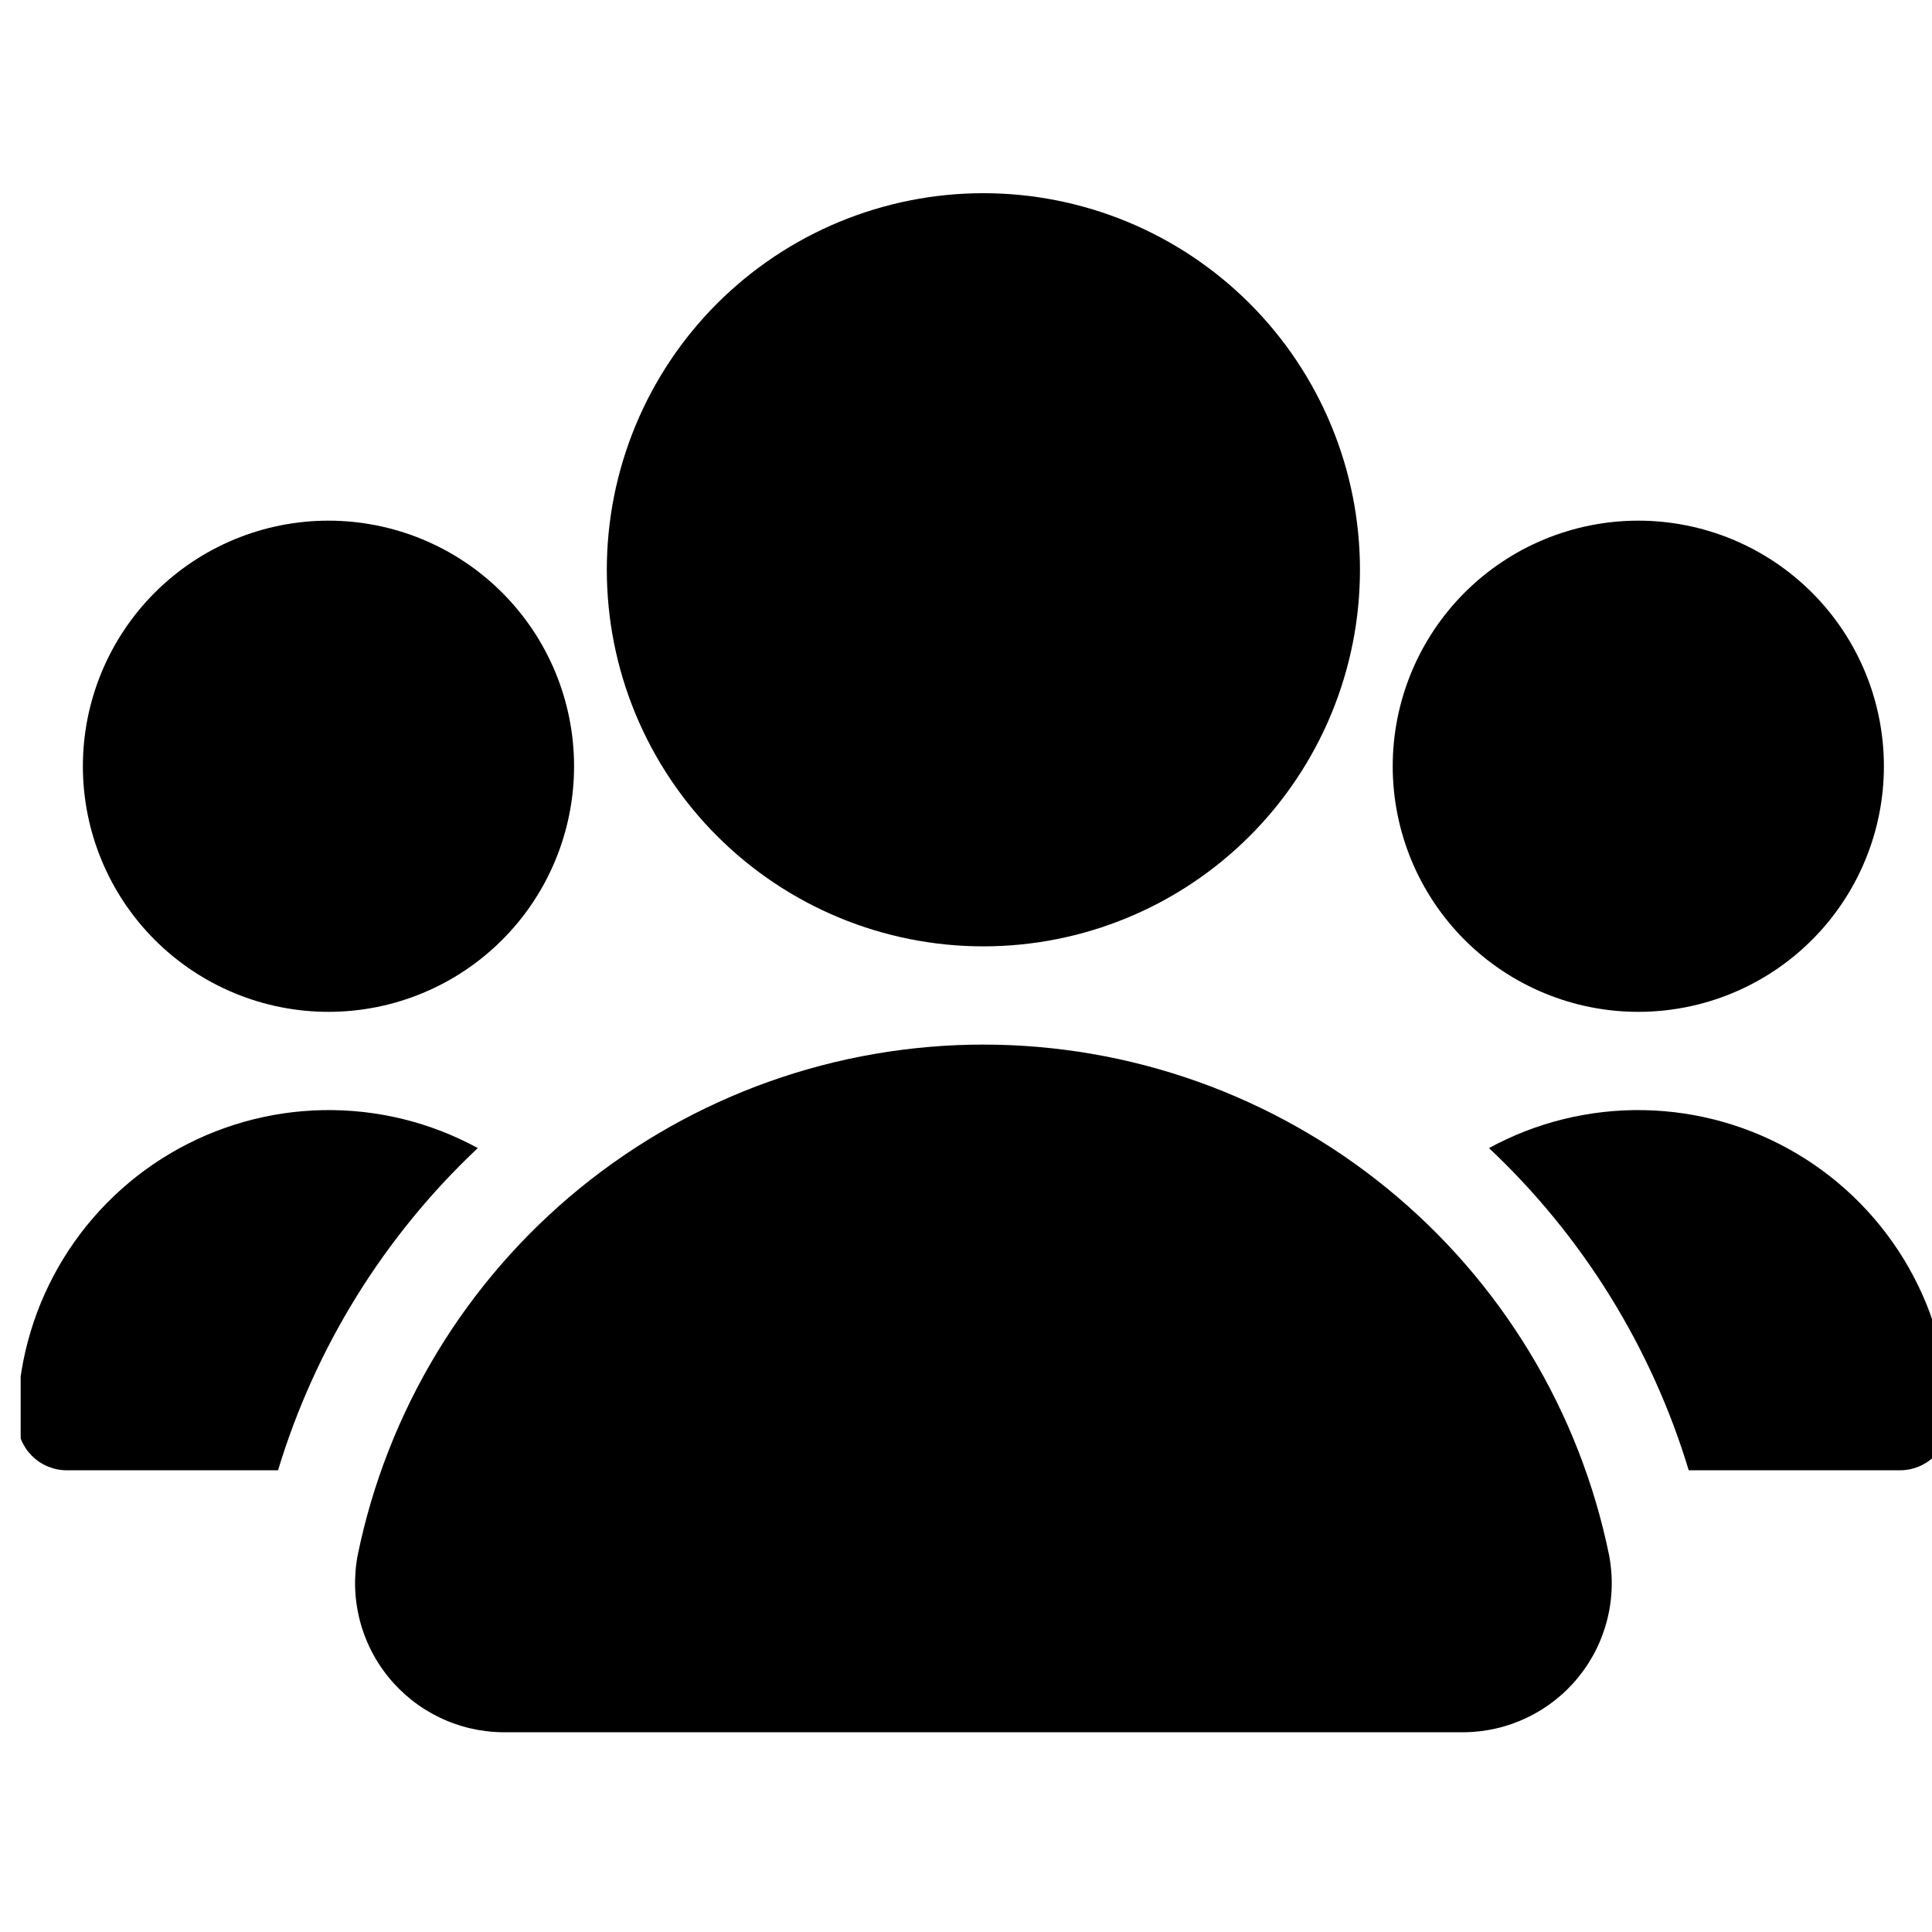
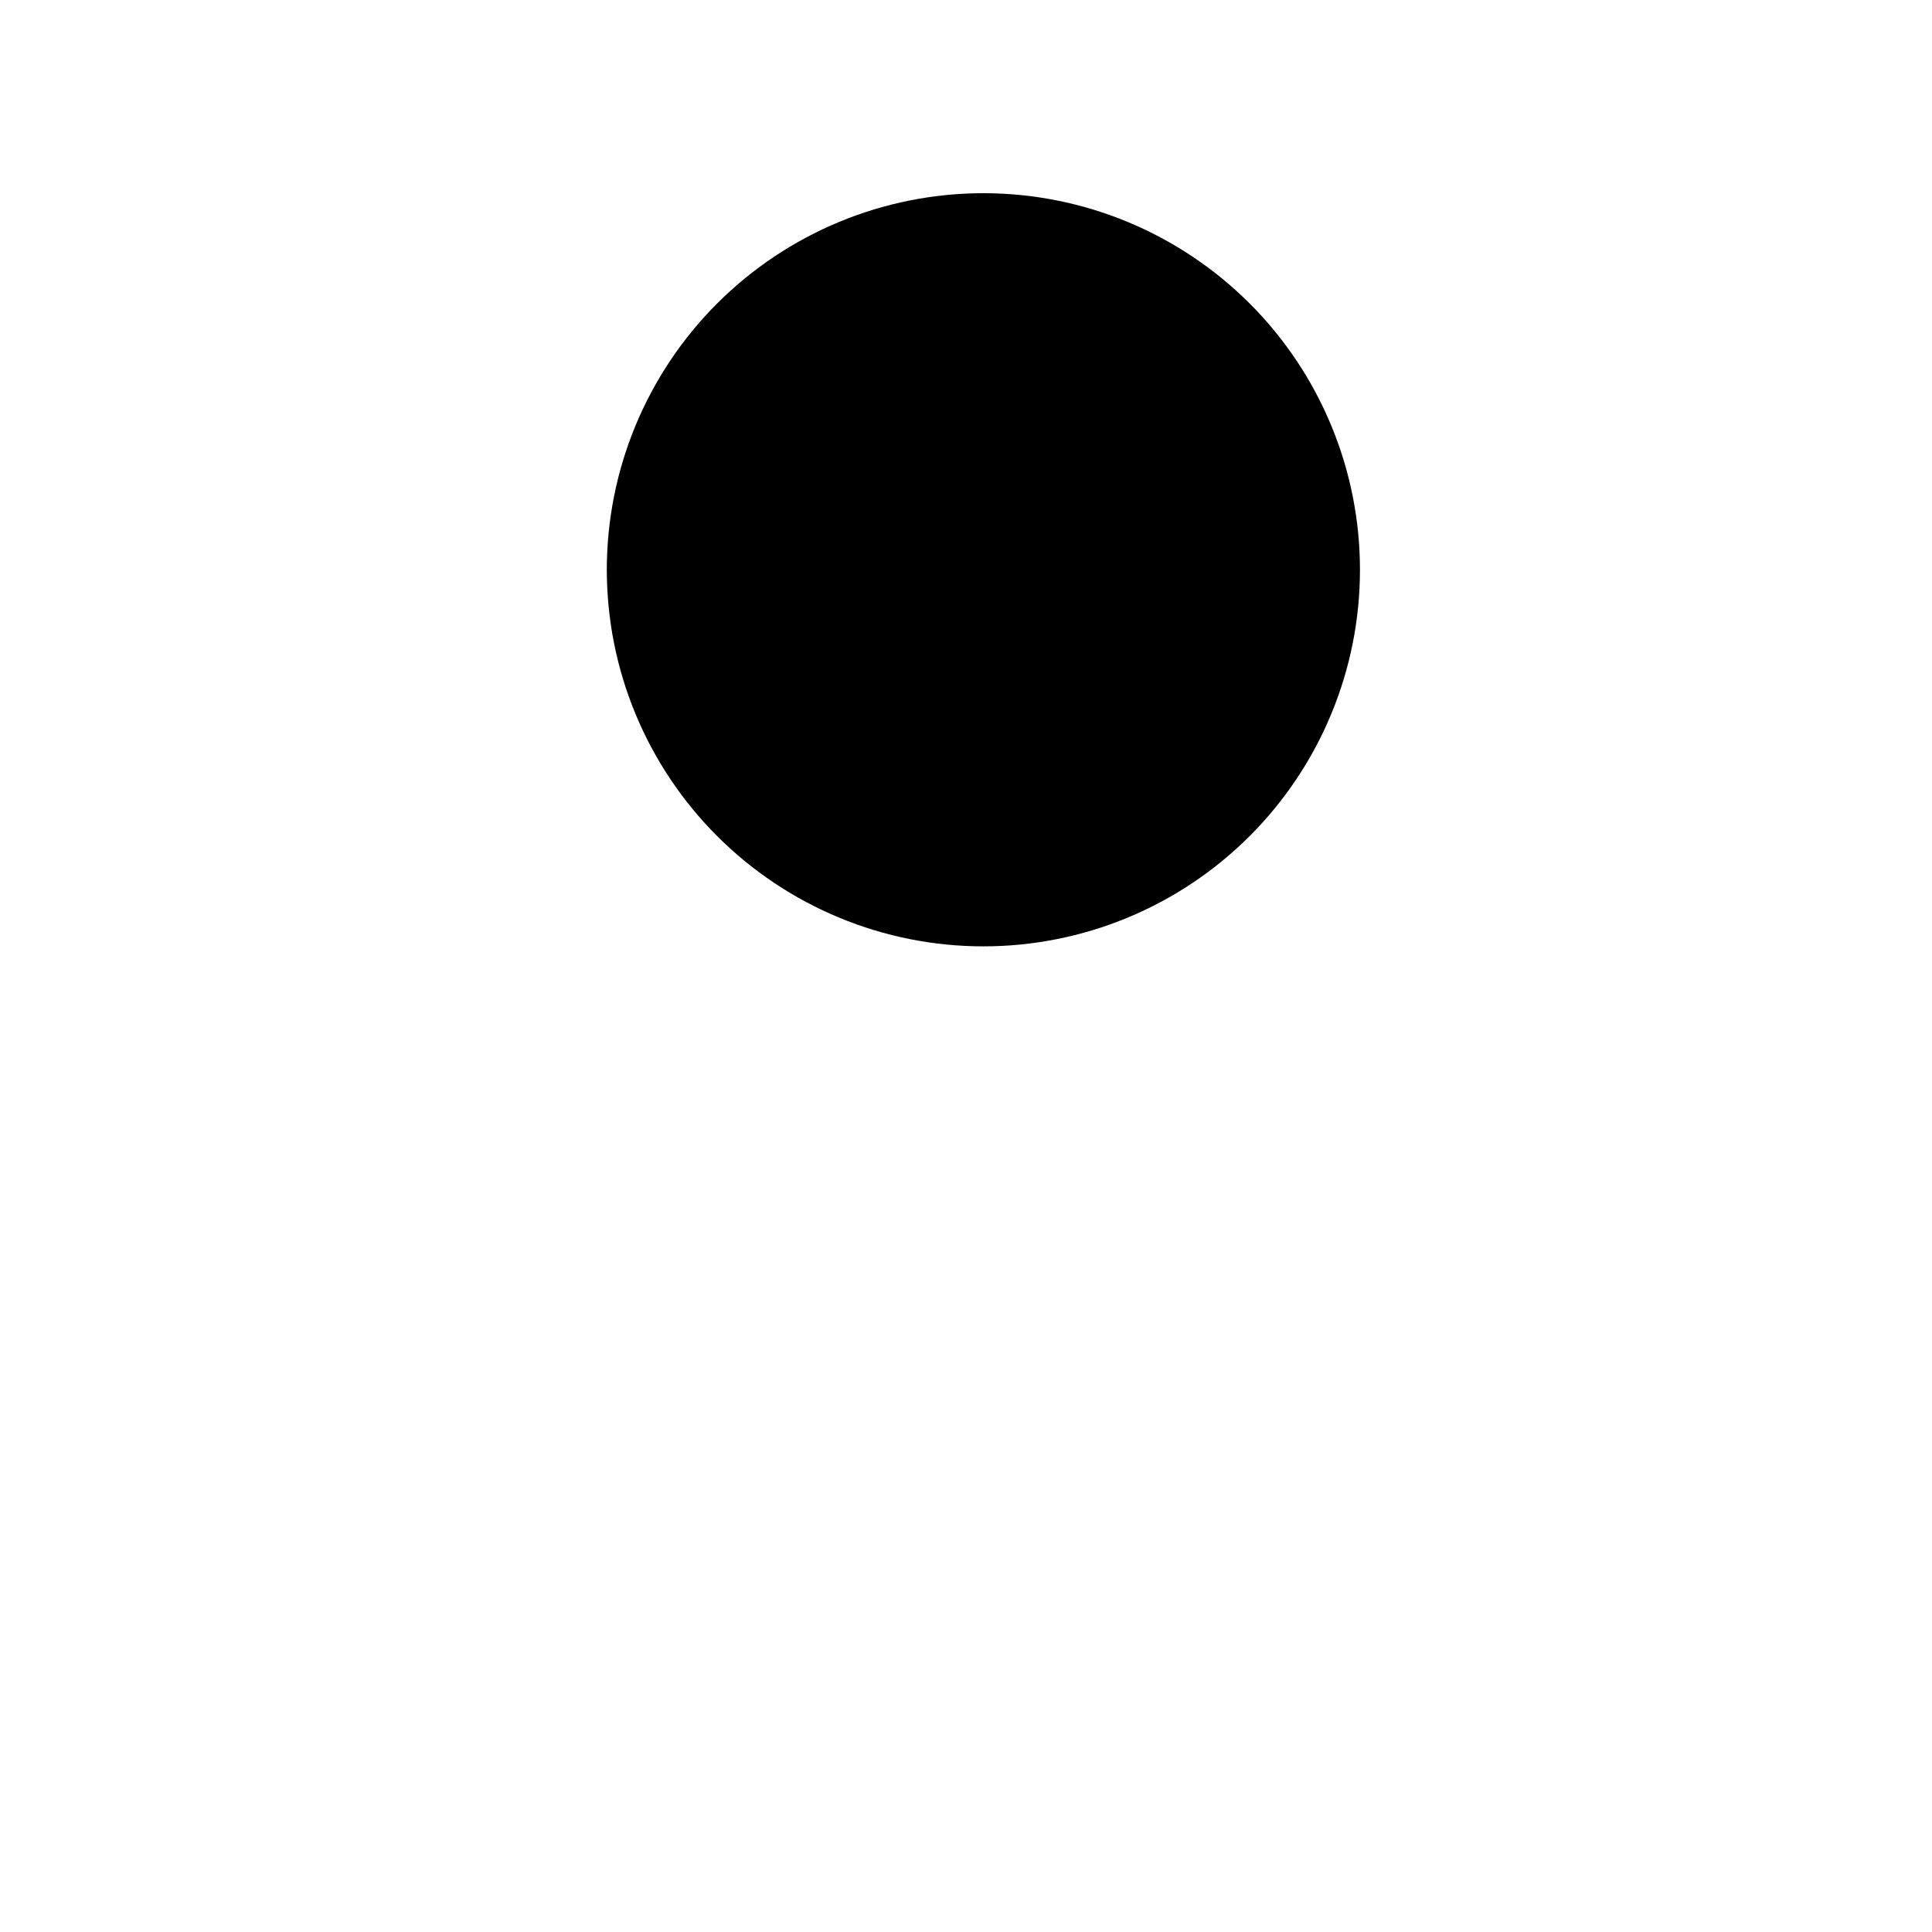
<svg xmlns="http://www.w3.org/2000/svg" width="800" zoomAndPan="magnify" viewBox="0 0 600 600" height="800" preserveAspectRatio="xMidYMid meet" version="1.2">
  <defs>
    <clipPath id="292c6ca9e5">
-       <path d="M 6.418 344 L 149 344 L 149 457 L 6.418 457 Z M 6.418 344 " />
-     </clipPath>
+       </clipPath>
  </defs>
  <g id="b75d234b48">
    <path style=" stroke:none;fill-rule:nonzero;fill:#000000;fill-opacity:1;" d="M 422.348 176.949 C 422.348 178.863 422.301 180.777 422.207 182.688 C 422.113 184.598 421.973 186.508 421.785 188.414 C 421.598 190.316 421.363 192.215 421.082 194.109 C 420.805 196.004 420.477 197.887 420.102 199.766 C 419.73 201.641 419.309 203.508 418.844 205.367 C 418.379 207.223 417.871 209.066 417.312 210.898 C 416.758 212.73 416.156 214.547 415.512 216.348 C 414.867 218.148 414.18 219.934 413.445 221.703 C 412.715 223.473 411.938 225.223 411.121 226.953 C 410.301 228.68 409.441 230.391 408.539 232.078 C 407.637 233.766 406.695 235.43 405.711 237.074 C 404.727 238.715 403.703 240.332 402.641 241.922 C 401.578 243.516 400.477 245.078 399.336 246.617 C 398.195 248.152 397.016 249.66 395.805 251.141 C 394.59 252.621 393.34 254.07 392.055 255.488 C 390.77 256.906 389.449 258.293 388.098 259.645 C 386.742 261 385.355 262.316 383.938 263.602 C 382.52 264.887 381.07 266.137 379.594 267.352 C 378.113 268.566 376.605 269.742 375.066 270.883 C 373.531 272.023 371.965 273.125 370.375 274.188 C 368.781 275.254 367.164 276.277 365.523 277.262 C 363.883 278.242 362.219 279.188 360.531 280.09 C 358.84 280.992 357.133 281.852 355.402 282.672 C 353.672 283.488 351.922 284.262 350.156 284.996 C 348.387 285.727 346.602 286.418 344.801 287.062 C 342.996 287.707 341.18 288.309 339.348 288.863 C 337.516 289.418 335.672 289.93 333.816 290.395 C 331.961 290.859 330.094 291.277 328.215 291.652 C 326.34 292.023 324.453 292.352 322.559 292.633 C 320.668 292.914 318.77 293.148 316.863 293.336 C 314.957 293.523 313.051 293.664 311.137 293.758 C 309.227 293.852 307.312 293.898 305.398 293.898 C 303.484 293.898 301.574 293.852 299.66 293.758 C 297.75 293.664 295.844 293.523 293.938 293.336 C 292.031 293.148 290.133 292.914 288.242 292.633 C 286.348 292.352 284.461 292.023 282.586 291.652 C 280.707 291.277 278.84 290.859 276.984 290.395 C 275.129 289.93 273.285 289.418 271.453 288.863 C 269.621 288.309 267.805 287.707 266 287.062 C 264.199 286.418 262.414 285.727 260.645 284.996 C 258.879 284.262 257.129 283.488 255.398 282.672 C 253.668 281.852 251.957 280.992 250.27 280.09 C 248.582 279.188 246.918 278.242 245.277 277.262 C 243.633 276.277 242.02 275.254 240.426 274.188 C 238.836 273.125 237.27 272.023 235.734 270.883 C 234.195 269.742 232.688 268.566 231.207 267.352 C 229.73 266.137 228.281 264.887 226.863 263.602 C 225.445 262.316 224.059 261 222.703 259.645 C 221.352 258.293 220.031 256.906 218.746 255.488 C 217.461 254.07 216.211 252.621 214.996 251.141 C 213.781 249.66 212.605 248.152 211.465 246.617 C 210.324 245.078 209.223 243.516 208.16 241.922 C 207.098 240.332 206.074 238.715 205.09 237.074 C 204.105 235.43 203.164 233.766 202.262 232.078 C 201.359 230.391 200.496 228.68 199.68 226.953 C 198.859 225.223 198.086 223.473 197.352 221.703 C 196.621 219.934 195.934 218.148 195.289 216.348 C 194.645 214.547 194.043 212.73 193.488 210.898 C 192.93 209.066 192.422 207.223 191.957 205.367 C 191.492 203.508 191.07 201.641 190.699 199.766 C 190.324 197.887 189.996 196.004 189.719 194.109 C 189.438 192.215 189.203 190.316 189.016 188.414 C 188.828 186.508 188.688 184.598 188.594 182.688 C 188.5 180.777 188.449 178.863 188.449 176.949 C 188.449 175.035 188.5 173.121 188.594 171.211 C 188.688 169.301 188.828 167.391 189.016 165.484 C 189.203 163.582 189.438 161.684 189.719 159.789 C 189.996 157.895 190.324 156.012 190.699 154.133 C 191.07 152.258 191.492 150.391 191.957 148.531 C 192.422 146.676 192.93 144.832 193.488 143 C 194.043 141.168 194.645 139.352 195.289 137.551 C 195.934 135.75 196.621 133.965 197.352 132.195 C 198.086 130.426 198.859 128.676 199.68 126.945 C 200.496 125.215 201.359 123.508 202.262 121.82 C 203.164 120.133 204.105 118.469 205.09 116.824 C 206.074 115.184 207.098 113.566 208.16 111.977 C 209.223 110.383 210.324 108.82 211.465 107.281 C 212.605 105.746 213.781 104.238 214.996 102.758 C 216.211 101.277 217.461 99.828 218.746 98.41 C 220.031 96.992 221.352 95.605 222.703 94.254 C 224.059 92.898 225.445 91.582 226.863 90.297 C 228.281 89.012 229.73 87.762 231.207 86.547 C 232.688 85.332 234.195 84.156 235.734 83.016 C 237.27 81.875 238.836 80.773 240.426 79.711 C 242.02 78.645 243.633 77.621 245.277 76.637 C 246.918 75.656 248.582 74.711 250.27 73.809 C 251.957 72.906 253.668 72.047 255.398 71.227 C 257.129 70.41 258.879 69.633 260.645 68.902 C 262.414 68.168 264.199 67.48 266 66.836 C 267.805 66.191 269.621 65.59 271.453 65.035 C 273.285 64.48 275.129 63.969 276.984 63.504 C 278.84 63.039 280.707 62.621 282.586 62.246 C 284.461 61.875 286.348 61.547 288.242 61.266 C 290.133 60.984 292.031 60.75 293.938 60.562 C 295.844 60.375 297.75 60.234 299.66 60.141 C 301.574 60.047 303.484 60 305.398 60 C 307.312 60 309.227 60.047 311.137 60.141 C 313.051 60.234 314.957 60.375 316.863 60.562 C 318.77 60.75 320.668 60.984 322.559 61.266 C 324.453 61.547 326.34 61.875 328.215 62.246 C 330.094 62.621 331.961 63.039 333.816 63.504 C 335.672 63.969 337.516 64.48 339.348 65.035 C 341.18 65.59 342.996 66.191 344.801 66.836 C 346.602 67.48 348.387 68.168 350.156 68.902 C 351.922 69.633 353.672 70.41 355.402 71.227 C 357.133 72.047 358.84 72.906 360.531 73.809 C 362.219 74.711 363.883 75.656 365.523 76.637 C 367.164 77.621 368.781 78.645 370.375 79.711 C 371.965 80.773 373.531 81.875 375.066 83.016 C 376.605 84.156 378.113 85.332 379.594 86.547 C 381.07 87.762 382.52 89.012 383.938 90.297 C 385.355 91.582 386.742 92.898 388.098 94.254 C 389.449 95.605 390.77 96.992 392.055 98.41 C 393.34 99.828 394.59 101.277 395.805 102.758 C 397.016 104.238 398.195 105.746 399.336 107.281 C 400.477 108.82 401.578 110.383 402.641 111.977 C 403.703 113.566 404.727 115.184 405.711 116.824 C 406.695 118.469 407.637 120.133 408.539 121.82 C 409.441 123.508 410.301 125.215 411.121 126.945 C 411.938 128.676 412.715 130.426 413.445 132.195 C 414.18 133.965 414.867 135.75 415.512 137.551 C 416.156 139.352 416.758 141.168 417.312 143 C 417.871 144.832 418.379 146.676 418.844 148.531 C 419.309 150.391 419.73 152.258 420.102 154.133 C 420.477 156.012 420.805 157.895 421.082 159.789 C 421.363 161.684 421.598 163.582 421.785 165.484 C 421.973 167.391 422.113 169.301 422.207 171.211 C 422.301 173.121 422.348 175.035 422.348 176.949 Z M 422.348 176.949 " />
-     <path style=" stroke:none;fill-rule:nonzero;fill:#000000;fill-opacity:1;" d="M 178.281 237.965 C 178.281 239.215 178.25 240.461 178.191 241.707 C 178.129 242.957 178.035 244.199 177.914 245.441 C 177.793 246.684 177.641 247.922 177.457 249.156 C 177.273 250.391 177.059 251.621 176.816 252.848 C 176.574 254.07 176.301 255.289 175.996 256.5 C 175.691 257.711 175.359 258.91 174.996 260.105 C 174.637 261.301 174.242 262.484 173.824 263.66 C 173.402 264.836 172.953 266 172.477 267.152 C 172 268.309 171.492 269.449 170.957 270.574 C 170.426 271.703 169.863 272.82 169.277 273.922 C 168.688 275.02 168.07 276.105 167.43 277.176 C 166.789 278.246 166.121 279.301 165.426 280.34 C 164.734 281.379 164.016 282.398 163.273 283.402 C 162.527 284.402 161.762 285.387 160.969 286.352 C 160.176 287.316 159.363 288.262 158.523 289.188 C 157.684 290.113 156.824 291.016 155.941 291.898 C 155.059 292.781 154.156 293.641 153.23 294.48 C 152.305 295.316 151.359 296.133 150.395 296.926 C 149.43 297.715 148.449 298.484 147.445 299.227 C 146.441 299.973 145.422 300.691 144.383 301.383 C 143.348 302.078 142.293 302.746 141.223 303.387 C 140.152 304.027 139.066 304.645 137.965 305.23 C 136.863 305.82 135.75 306.379 134.621 306.914 C 133.492 307.449 132.352 307.953 131.199 308.43 C 130.047 308.91 128.879 309.359 127.707 309.777 C 126.531 310.199 125.344 310.59 124.152 310.953 C 122.957 311.316 121.754 311.648 120.543 311.953 C 119.332 312.254 118.113 312.527 116.891 312.773 C 115.664 313.016 114.438 313.23 113.203 313.41 C 111.969 313.594 110.73 313.746 109.488 313.871 C 108.242 313.992 107 314.086 105.754 314.145 C 104.508 314.207 103.258 314.238 102.012 314.238 C 100.762 314.238 99.516 314.207 98.27 314.145 C 97.02 314.086 95.777 313.992 94.535 313.871 C 93.293 313.746 92.055 313.594 90.82 313.41 C 89.586 313.23 88.355 313.016 87.129 312.773 C 85.906 312.527 84.688 312.254 83.477 311.953 C 82.266 311.648 81.066 311.316 79.871 310.953 C 78.676 310.59 77.492 310.199 76.316 309.777 C 75.141 309.359 73.977 308.91 72.824 308.43 C 71.668 307.953 70.527 307.449 69.398 306.914 C 68.273 306.379 67.156 305.82 66.055 305.23 C 64.957 304.645 63.871 304.027 62.801 303.387 C 61.73 302.746 60.676 302.078 59.637 301.383 C 58.598 300.691 57.578 299.973 56.574 299.227 C 55.574 298.484 54.59 297.715 53.625 296.926 C 52.66 296.133 51.715 295.316 50.789 294.48 C 49.863 293.641 48.961 292.781 48.078 291.898 C 47.195 291.016 46.336 290.113 45.496 289.188 C 44.66 288.262 43.844 287.316 43.051 286.352 C 42.262 285.387 41.492 284.402 40.75 283.402 C 40.004 282.398 39.285 281.379 38.594 280.34 C 37.898 279.301 37.23 278.246 36.59 277.176 C 35.949 276.105 35.332 275.02 34.746 273.922 C 34.156 272.82 33.598 271.703 33.062 270.574 C 32.527 269.449 32.023 268.309 31.547 267.152 C 31.066 266 30.617 264.836 30.199 263.66 C 29.777 262.484 29.387 261.301 29.023 260.105 C 28.66 258.91 28.328 257.711 28.023 256.5 C 27.723 255.289 27.449 254.07 27.203 252.848 C 26.961 251.621 26.746 250.391 26.566 249.156 C 26.383 247.922 26.23 246.684 26.105 245.441 C 25.984 244.199 25.891 242.957 25.832 241.707 C 25.77 240.461 25.738 239.215 25.738 237.965 C 25.738 236.719 25.77 235.469 25.832 234.223 C 25.891 232.977 25.984 231.734 26.105 230.492 C 26.23 229.246 26.383 228.008 26.566 226.773 C 26.746 225.539 26.961 224.312 27.203 223.086 C 27.449 221.863 27.723 220.645 28.023 219.434 C 28.328 218.223 28.66 217.02 29.023 215.824 C 29.387 214.633 29.777 213.445 30.199 212.27 C 30.617 211.098 31.066 209.93 31.547 208.777 C 32.023 207.625 32.527 206.484 33.062 205.355 C 33.598 204.227 34.156 203.113 34.746 202.012 C 35.332 200.91 35.949 199.824 36.59 198.754 C 37.23 197.684 37.898 196.629 38.594 195.594 C 39.285 194.555 40.004 193.535 40.75 192.531 C 41.492 191.527 42.262 190.547 43.051 189.582 C 43.844 188.617 44.66 187.672 45.496 186.746 C 46.336 185.82 47.195 184.918 48.078 184.035 C 48.961 183.152 49.863 182.293 50.789 181.453 C 51.715 180.613 52.66 179.801 53.625 179.008 C 54.59 178.215 55.574 177.449 56.574 176.703 C 57.578 175.961 58.598 175.242 59.637 174.551 C 60.676 173.855 61.73 173.188 62.801 172.547 C 63.871 171.906 64.957 171.289 66.055 170.699 C 67.156 170.113 68.273 169.551 69.398 169.02 C 70.527 168.484 71.668 167.977 72.824 167.5 C 73.977 167.023 75.141 166.574 76.316 166.152 C 77.492 165.734 78.676 165.34 79.871 164.98 C 81.066 164.617 82.266 164.285 83.477 163.98 C 84.688 163.676 85.906 163.402 87.129 163.16 C 88.355 162.918 89.586 162.703 90.82 162.52 C 92.055 162.336 93.293 162.184 94.535 162.062 C 95.777 161.941 97.02 161.848 98.27 161.785 C 99.516 161.727 100.762 161.695 102.012 161.695 C 103.258 161.695 104.508 161.727 105.754 161.785 C 107 161.848 108.242 161.941 109.484 162.062 C 110.73 162.184 111.969 162.336 113.203 162.52 C 114.438 162.703 115.664 162.918 116.891 163.16 C 118.113 163.402 119.332 163.676 120.543 163.98 C 121.754 164.285 122.957 164.617 124.152 164.98 C 125.344 165.34 126.531 165.734 127.707 166.152 C 128.879 166.574 130.047 167.023 131.199 167.5 C 132.352 167.977 133.492 168.484 134.621 169.02 C 135.75 169.551 136.863 170.113 137.965 170.699 C 139.066 171.289 140.152 171.906 141.223 172.547 C 142.293 173.188 143.348 173.855 144.383 174.551 C 145.422 175.242 146.441 175.961 147.445 176.703 C 148.449 177.449 149.43 178.215 150.395 179.008 C 151.359 179.801 152.305 180.613 153.23 181.453 C 154.156 182.293 155.059 183.152 155.941 184.035 C 156.824 184.918 157.684 185.82 158.523 186.746 C 159.363 187.672 160.176 188.617 160.969 189.582 C 161.762 190.547 162.527 191.527 163.273 192.531 C 164.016 193.535 164.734 194.555 165.426 195.594 C 166.121 196.629 166.789 197.684 167.43 198.754 C 168.07 199.824 168.688 200.91 169.277 202.012 C 169.863 203.113 170.426 204.227 170.957 205.355 C 171.492 206.484 172 207.625 172.477 208.777 C 172.953 209.93 173.402 211.098 173.824 212.27 C 174.242 213.445 174.637 214.633 174.996 215.824 C 175.359 217.02 175.691 218.223 175.996 219.434 C 176.301 220.645 176.574 221.863 176.816 223.086 C 177.059 224.312 177.273 225.539 177.457 226.773 C 177.641 228.008 177.793 229.246 177.914 230.492 C 178.035 231.734 178.129 232.977 178.191 234.223 C 178.25 235.469 178.281 236.719 178.281 237.965 Z M 178.281 237.965 " />
-     <path style=" stroke:none;fill-rule:nonzero;fill:#000000;fill-opacity:1;" d="M 585.062 237.965 C 585.062 239.215 585.031 240.461 584.969 241.707 C 584.91 242.957 584.816 244.199 584.695 245.441 C 584.57 246.684 584.418 247.922 584.234 249.156 C 584.051 250.391 583.84 251.621 583.594 252.848 C 583.352 254.07 583.078 255.289 582.777 256.5 C 582.473 257.711 582.141 258.91 581.777 260.105 C 581.414 261.301 581.023 262.484 580.602 263.66 C 580.184 264.836 579.734 266 579.254 267.152 C 578.777 268.309 578.273 269.449 577.738 270.574 C 577.203 271.703 576.645 272.82 576.055 273.922 C 575.469 275.02 574.852 276.105 574.211 277.176 C 573.57 278.246 572.902 279.301 572.207 280.34 C 571.516 281.379 570.797 282.398 570.051 283.402 C 569.309 284.402 568.539 285.387 567.75 286.352 C 566.957 287.316 566.141 288.262 565.305 289.188 C 564.465 290.113 563.605 291.016 562.723 291.898 C 561.84 292.781 560.934 293.641 560.012 294.48 C 559.086 295.316 558.141 296.133 557.176 296.926 C 556.211 297.715 555.227 298.484 554.227 299.227 C 553.223 299.973 552.203 300.691 551.164 301.383 C 550.125 302.078 549.07 302.746 548 303.387 C 546.93 304.027 545.844 304.645 544.742 305.23 C 543.645 305.82 542.527 306.379 541.398 306.914 C 540.273 307.449 539.133 307.953 537.977 308.43 C 536.824 308.91 535.66 309.359 534.484 309.777 C 533.309 310.199 532.125 310.59 530.93 310.953 C 529.734 311.316 528.535 311.648 527.324 311.953 C 526.113 312.254 524.895 312.527 523.668 312.773 C 522.445 313.016 521.215 313.23 519.98 313.41 C 518.746 313.594 517.508 313.746 516.266 313.871 C 515.023 313.992 513.781 314.086 512.531 314.145 C 511.285 314.207 510.039 314.238 508.789 314.238 C 507.543 314.238 506.293 314.207 505.047 314.145 C 503.801 314.086 502.555 313.992 501.312 313.871 C 500.07 313.746 498.832 313.594 497.598 313.41 C 496.363 313.23 495.133 313.016 493.91 312.773 C 492.688 312.527 491.469 312.254 490.258 311.953 C 489.047 311.648 487.844 311.316 486.648 310.953 C 485.457 310.59 484.27 310.199 483.094 309.777 C 481.918 309.359 480.754 308.91 479.602 308.43 C 478.449 307.953 477.309 307.449 476.18 306.914 C 475.051 306.379 473.938 305.82 472.836 305.23 C 471.734 304.645 470.648 304.027 469.578 303.387 C 468.508 302.746 467.453 302.078 466.418 301.383 C 465.379 300.691 464.359 299.973 463.355 299.227 C 462.352 298.484 461.367 297.715 460.402 296.926 C 459.438 296.133 458.496 295.316 457.57 294.48 C 456.645 293.641 455.742 292.781 454.859 291.898 C 453.977 291.016 453.113 290.113 452.277 289.188 C 451.438 288.262 450.625 287.316 449.832 286.352 C 449.039 285.387 448.273 284.402 447.527 283.402 C 446.785 282.398 446.066 281.379 445.371 280.34 C 444.68 279.301 444.012 278.246 443.371 277.176 C 442.727 276.105 442.113 275.02 441.523 273.922 C 440.938 272.82 440.375 271.703 439.84 270.574 C 439.309 269.449 438.801 268.309 438.324 267.152 C 437.848 266 437.398 264.836 436.977 263.66 C 436.559 262.484 436.164 261.301 435.805 260.105 C 435.441 258.91 435.109 257.711 434.805 256.5 C 434.5 255.289 434.227 254.07 433.984 252.848 C 433.742 251.621 433.527 250.391 433.344 249.156 C 433.16 247.922 433.008 246.684 432.887 245.441 C 432.766 244.199 432.672 242.957 432.609 241.707 C 432.551 240.461 432.52 239.215 432.52 237.965 C 432.52 236.719 432.551 235.469 432.609 234.223 C 432.672 232.977 432.766 231.734 432.887 230.492 C 433.008 229.246 433.16 228.008 433.344 226.773 C 433.527 225.539 433.742 224.312 433.984 223.086 C 434.227 221.863 434.5 220.645 434.805 219.434 C 435.109 218.223 435.441 217.02 435.805 215.824 C 436.164 214.633 436.559 213.445 436.977 212.27 C 437.398 211.098 437.848 209.93 438.324 208.777 C 438.801 207.625 439.309 206.484 439.84 205.355 C 440.375 204.227 440.938 203.113 441.523 202.012 C 442.113 200.91 442.727 199.824 443.371 198.754 C 444.012 197.684 444.68 196.629 445.371 195.594 C 446.066 194.555 446.785 193.535 447.527 192.531 C 448.273 191.527 449.039 190.547 449.832 189.582 C 450.625 188.617 451.438 187.672 452.277 186.746 C 453.113 185.82 453.977 184.918 454.859 184.035 C 455.742 183.152 456.645 182.293 457.57 181.453 C 458.496 180.613 459.438 179.801 460.402 179.008 C 461.367 178.215 462.352 177.449 463.355 176.703 C 464.359 175.961 465.379 175.242 466.418 174.551 C 467.453 173.855 468.508 173.188 469.578 172.547 C 470.648 171.906 471.734 171.289 472.836 170.699 C 473.938 170.113 475.051 169.551 476.18 169.02 C 477.309 168.484 478.449 167.977 479.602 167.5 C 480.754 167.023 481.918 166.574 483.094 166.152 C 484.27 165.734 485.457 165.34 486.648 164.98 C 487.844 164.617 489.047 164.285 490.258 163.98 C 491.469 163.676 492.688 163.402 493.91 163.16 C 495.133 162.918 496.363 162.703 497.598 162.52 C 498.832 162.336 500.07 162.184 501.312 162.062 C 502.555 161.941 503.801 161.848 505.047 161.785 C 506.293 161.727 507.543 161.695 508.789 161.695 C 510.039 161.695 511.285 161.727 512.531 161.785 C 513.781 161.848 515.023 161.941 516.266 162.062 C 517.508 162.184 518.746 162.336 519.98 162.52 C 521.215 162.703 522.445 162.918 523.668 163.16 C 524.895 163.402 526.113 163.676 527.324 163.98 C 528.535 164.285 529.734 164.617 530.93 164.98 C 532.125 165.34 533.309 165.734 534.484 166.152 C 535.66 166.574 536.824 167.023 537.977 167.5 C 539.133 167.977 540.273 168.484 541.398 169.02 C 542.527 169.551 543.645 170.113 544.742 170.699 C 545.844 171.289 546.93 171.906 548 172.547 C 549.07 173.188 550.125 173.855 551.164 174.551 C 552.203 175.242 553.223 175.961 554.227 176.703 C 555.227 177.449 556.211 178.215 557.176 179.008 C 558.141 179.801 559.086 180.613 560.012 181.453 C 560.938 182.293 561.84 183.152 562.723 184.035 C 563.605 184.918 564.465 185.82 565.305 186.746 C 566.141 187.672 566.957 188.617 567.75 189.582 C 568.539 190.547 569.309 191.527 570.051 192.531 C 570.797 193.535 571.516 194.555 572.207 195.594 C 572.902 196.629 573.57 197.684 574.211 198.754 C 574.852 199.824 575.469 200.91 576.055 202.012 C 576.645 203.113 577.203 204.227 577.738 205.355 C 578.273 206.484 578.777 207.625 579.254 208.777 C 579.734 209.93 580.184 211.098 580.602 212.27 C 581.023 213.445 581.414 214.633 581.777 215.824 C 582.141 217.02 582.473 218.223 582.777 219.434 C 583.078 220.645 583.352 221.863 583.594 223.086 C 583.84 224.312 584.051 225.539 584.234 226.773 C 584.418 228.008 584.57 229.246 584.695 230.492 C 584.816 231.734 584.91 232.977 584.969 234.223 C 585.031 235.469 585.062 236.719 585.062 237.965 Z M 585.062 237.965 " />
-     <path style=" stroke:none;fill-rule:nonzero;fill:#000000;fill-opacity:1;" d="M 499.723 482.996 C 499.156 480.227 498.531 477.469 497.844 474.723 C 497.16 471.98 496.418 469.25 495.613 466.535 C 494.812 463.824 493.953 461.129 493.035 458.453 C 492.121 455.777 491.145 453.121 490.113 450.488 C 489.086 447.852 487.996 445.242 486.855 442.652 C 485.711 440.066 484.516 437.504 483.262 434.965 C 482.012 432.43 480.707 429.922 479.348 427.441 C 477.988 424.961 476.574 422.508 475.109 420.086 C 473.645 417.668 472.129 415.281 470.562 412.922 C 468.996 410.566 467.383 408.246 465.715 405.961 C 464.051 403.676 462.336 401.426 460.574 399.211 C 458.812 396.996 457.004 394.824 455.148 392.688 C 453.293 390.551 451.395 388.457 449.449 386.402 C 447.504 384.348 445.516 382.336 443.484 380.367 C 441.453 378.398 439.383 376.473 437.27 374.59 C 435.156 372.711 433.004 370.875 430.812 369.086 C 428.621 367.297 426.391 365.559 424.125 363.863 C 421.859 362.172 419.559 360.527 417.223 358.93 C 414.887 357.336 412.516 355.793 410.113 354.297 C 407.711 352.805 405.277 351.363 402.812 349.973 C 400.348 348.586 397.855 347.25 395.332 345.965 C 392.812 344.684 390.266 343.457 387.691 342.281 C 385.117 341.109 382.52 339.992 379.898 338.926 C 377.273 337.863 374.633 336.859 371.969 335.91 C 369.301 334.961 366.617 334.07 363.914 333.234 C 361.211 332.398 358.492 331.621 355.758 330.906 C 353.02 330.188 350.27 329.527 347.504 328.926 C 344.742 328.324 341.965 327.785 339.176 327.305 C 336.391 326.82 333.594 326.398 330.785 326.039 C 327.98 325.676 325.168 325.375 322.352 325.133 C 319.531 324.891 316.711 324.707 313.883 324.586 C 311.059 324.465 308.23 324.406 305.398 324.406 C 302.57 324.406 299.742 324.465 296.918 324.586 C 294.09 324.707 291.27 324.891 288.449 325.133 C 285.633 325.375 282.82 325.676 280.012 326.039 C 277.207 326.398 274.41 326.82 271.625 327.305 C 268.836 327.785 266.059 328.324 263.297 328.926 C 260.531 329.527 257.781 330.188 255.043 330.906 C 252.309 331.621 249.59 332.398 246.887 333.234 C 244.184 334.07 241.5 334.961 238.832 335.91 C 236.168 336.859 233.523 337.863 230.902 338.926 C 228.281 339.992 225.684 341.109 223.109 342.281 C 220.535 343.457 217.988 344.684 215.465 345.965 C 212.945 347.25 210.453 348.586 207.988 349.973 C 205.523 351.363 203.09 352.805 200.688 354.297 C 198.285 355.793 195.914 357.336 193.578 358.93 C 191.242 360.527 188.941 362.172 186.676 363.863 C 184.41 365.559 182.18 367.297 179.988 369.086 C 177.797 370.875 175.645 372.711 173.531 374.59 C 171.418 376.473 169.348 378.398 167.316 380.367 C 165.285 382.336 163.297 384.348 161.352 386.402 C 159.406 388.457 157.508 390.551 155.652 392.688 C 153.797 394.824 151.988 396.996 150.227 399.211 C 148.465 401.426 146.75 403.676 145.086 405.961 C 143.418 408.246 141.801 410.566 140.234 412.922 C 138.668 415.281 137.156 417.668 135.691 420.086 C 134.227 422.508 132.812 424.961 131.453 427.441 C 130.094 429.922 128.789 432.43 127.539 434.965 C 126.285 437.504 125.09 440.066 123.945 442.652 C 122.805 445.242 121.715 447.852 120.688 450.488 C 119.656 453.121 118.68 455.777 117.766 458.453 C 116.848 461.129 115.988 463.824 115.188 466.539 C 114.383 469.25 113.641 471.98 112.957 474.723 C 112.27 477.469 111.645 480.227 111.078 482.996 C 110.922 483.828 110.785 484.66 110.676 485.496 C 110.562 486.328 110.477 487.168 110.41 488.008 C 110.344 488.848 110.301 489.691 110.281 490.535 C 110.262 491.375 110.262 492.219 110.289 493.062 C 110.316 493.906 110.363 494.746 110.438 495.586 C 110.508 496.426 110.605 497.262 110.723 498.098 C 110.84 498.934 110.98 499.766 111.145 500.59 C 111.305 501.418 111.492 502.242 111.699 503.059 C 111.906 503.875 112.137 504.688 112.391 505.488 C 112.641 506.293 112.918 507.09 113.211 507.883 C 113.508 508.672 113.824 509.453 114.164 510.223 C 114.5 510.996 114.859 511.758 115.242 512.512 C 115.621 513.266 116.02 514.004 116.441 514.734 C 116.863 515.469 117.301 516.188 117.762 516.895 C 118.223 517.598 118.699 518.293 119.199 518.973 C 119.695 519.656 120.211 520.32 120.746 520.973 C 121.277 521.625 121.828 522.262 122.398 522.887 C 122.969 523.508 123.551 524.113 124.152 524.707 C 124.758 525.297 125.375 525.871 126.008 526.426 C 126.641 526.984 127.289 527.523 127.949 528.043 C 128.613 528.566 129.289 529.066 129.98 529.551 C 130.668 530.035 131.371 530.504 132.086 530.949 C 132.801 531.395 133.531 531.82 134.27 532.227 C 135.008 532.633 135.754 533.02 136.516 533.387 C 137.273 533.75 138.043 534.098 138.824 534.418 C 139.602 534.742 140.387 535.047 141.184 535.324 C 141.977 535.605 142.781 535.867 143.59 536.102 C 144.398 536.34 145.215 536.555 146.035 536.746 C 146.855 536.938 147.68 537.109 148.512 537.258 C 149.34 537.402 150.176 537.527 151.012 537.629 C 151.848 537.73 152.688 537.812 153.527 537.867 C 154.371 537.922 155.211 537.957 156.055 537.965 L 454.746 537.965 C 455.59 537.957 456.43 537.926 457.273 537.871 C 458.113 537.812 458.953 537.734 459.793 537.637 C 460.629 537.535 461.461 537.41 462.293 537.262 C 463.125 537.117 463.949 536.949 464.77 536.758 C 465.594 536.562 466.406 536.352 467.219 536.113 C 468.027 535.879 468.828 535.621 469.625 535.34 C 470.422 535.059 471.207 534.758 471.988 534.434 C 472.766 534.109 473.535 533.766 474.297 533.402 C 475.055 533.035 475.805 532.648 476.543 532.242 C 477.285 531.836 478.012 531.41 478.727 530.965 C 479.441 530.52 480.145 530.055 480.836 529.57 C 481.527 529.086 482.203 528.582 482.867 528.062 C 483.527 527.539 484.176 527 484.812 526.441 C 485.445 525.887 486.062 525.312 486.664 524.723 C 487.266 524.133 487.852 523.523 488.422 522.902 C 488.988 522.281 489.543 521.641 490.074 520.988 C 490.609 520.336 491.125 519.668 491.621 518.988 C 492.121 518.309 492.598 517.613 493.059 516.906 C 493.52 516.199 493.957 515.48 494.379 514.75 C 494.801 514.02 495.199 513.277 495.578 512.523 C 495.961 511.77 496.32 511.008 496.656 510.234 C 496.996 509.461 497.312 508.68 497.605 507.891 C 497.902 507.102 498.176 506.305 498.43 505.5 C 498.68 504.695 498.91 503.883 499.117 503.066 C 499.324 502.246 499.512 501.426 499.672 500.598 C 499.836 499.77 499.977 498.938 500.094 498.102 C 500.211 497.27 500.305 496.43 500.375 495.59 C 500.449 494.75 500.496 493.906 500.52 493.066 C 500.547 492.223 500.551 491.379 500.527 490.535 C 500.508 489.691 500.465 488.852 500.398 488.008 C 500.332 487.168 500.242 486.332 500.129 485.496 C 500.016 484.66 499.883 483.828 499.723 482.996 Z M 499.723 482.996 " />
    <g clip-rule="nonzero" clip-path="url(#292c6ca9e5)">
      <path style=" stroke:none;fill-rule:nonzero;fill:#000000;fill-opacity:1;" d="M 148.383 356.543 C 141.145 363.352 134.379 370.602 128.09 378.297 C 121.797 385.988 116.035 394.059 110.797 402.504 C 105.562 410.949 100.898 419.703 96.805 428.758 C 92.715 437.816 89.227 447.098 86.348 456.609 L 20.656 456.609 C 19.656 456.602 18.664 456.5 17.688 456.301 C 16.707 456.098 15.758 455.805 14.836 455.418 C 13.91 455.035 13.035 454.562 12.207 454.004 C 11.375 453.449 10.605 452.816 9.902 452.109 C 9.195 451.402 8.562 450.633 8.004 449.805 C 7.449 448.973 6.977 448.098 6.59 447.176 C 6.207 446.254 5.91 445.305 5.711 444.324 C 5.512 443.344 5.406 442.355 5.398 441.355 C 5.402 439.27 5.473 437.188 5.609 435.109 C 5.746 433.027 5.949 430.953 6.219 428.887 C 6.488 426.82 6.828 424.766 7.23 422.719 C 7.633 420.672 8.102 418.645 8.637 416.629 C 9.172 414.613 9.773 412.617 10.438 410.641 C 11.102 408.664 11.828 406.711 12.617 404.781 C 13.41 402.855 14.262 400.953 15.176 399.078 C 16.086 397.203 17.062 395.363 18.094 393.551 C 19.125 391.738 20.215 389.965 21.363 388.223 C 22.512 386.48 23.715 384.781 24.969 383.117 C 26.227 381.453 27.539 379.836 28.898 378.258 C 30.262 376.68 31.676 375.145 33.137 373.66 C 34.598 372.172 36.105 370.734 37.66 369.344 C 39.215 367.957 40.812 366.617 42.453 365.332 C 44.094 364.047 45.773 362.812 47.496 361.637 C 49.215 360.461 50.973 359.34 52.766 358.277 C 54.559 357.211 56.383 356.207 58.242 355.262 C 60.102 354.316 61.988 353.434 63.902 352.609 C 65.816 351.785 67.758 351.023 69.723 350.328 C 71.688 349.629 73.672 348.996 75.676 348.426 C 77.684 347.855 79.703 347.352 81.742 346.91 C 83.781 346.473 85.828 346.102 87.891 345.793 C 89.953 345.488 92.023 345.25 94.102 345.078 C 96.18 344.902 98.262 344.797 100.344 344.762 C 102.43 344.723 104.512 344.754 106.594 344.852 C 108.68 344.945 110.754 345.109 112.828 345.344 C 114.898 345.574 116.961 345.871 119.016 346.234 C 121.066 346.602 123.105 347.031 125.129 347.527 C 127.156 348.023 129.16 348.586 131.148 349.211 C 133.137 349.84 135.105 350.527 137.047 351.281 C 138.992 352.035 140.91 352.852 142.801 353.73 C 144.691 354.605 146.555 355.543 148.383 356.543 Z M 148.383 356.543 " />
    </g>
-     <path style=" stroke:none;fill-rule:nonzero;fill:#000000;fill-opacity:1;" d="M 605.398 441.355 C 605.395 442.355 605.289 443.344 605.09 444.324 C 604.887 445.305 604.594 446.254 604.211 447.176 C 603.824 448.098 603.352 448.973 602.797 449.805 C 602.238 450.633 601.605 451.402 600.898 452.109 C 600.191 452.816 599.426 453.449 598.594 454.004 C 597.766 454.562 596.887 455.035 595.965 455.418 C 595.043 455.805 594.094 456.098 593.113 456.301 C 592.137 456.5 591.145 456.602 590.145 456.609 L 524.449 456.609 C 521.574 447.098 518.086 437.816 513.996 428.758 C 509.902 419.703 505.238 410.949 500.004 402.504 C 494.766 394.059 489.004 385.988 482.711 378.297 C 476.422 370.602 469.656 363.352 462.418 356.543 C 464.246 355.543 466.109 354.605 468 353.73 C 469.891 352.852 471.809 352.035 473.75 351.281 C 475.695 350.527 477.66 349.84 479.648 349.211 C 481.641 348.586 483.645 348.023 485.672 347.527 C 487.695 347.031 489.734 346.602 491.785 346.238 C 493.84 345.871 495.902 345.574 497.973 345.344 C 500.047 345.109 502.121 344.945 504.203 344.852 C 506.289 344.754 508.371 344.723 510.457 344.762 C 512.539 344.801 514.621 344.902 516.699 345.078 C 518.777 345.25 520.848 345.488 522.91 345.793 C 524.969 346.102 527.02 346.473 529.059 346.914 C 531.098 347.352 533.117 347.855 535.125 348.426 C 537.129 348.996 539.113 349.629 541.078 350.328 C 543.043 351.023 544.984 351.785 546.898 352.609 C 548.812 353.434 550.699 354.316 552.559 355.262 C 554.418 356.207 556.242 357.211 558.035 358.277 C 559.828 359.34 561.586 360.461 563.305 361.637 C 565.027 362.812 566.707 364.047 568.348 365.332 C 569.988 366.617 571.586 367.957 573.141 369.344 C 574.695 370.734 576.203 372.172 577.664 373.66 C 579.125 375.145 580.539 376.68 581.898 378.258 C 583.262 379.836 584.574 381.453 585.828 383.117 C 587.086 384.781 588.289 386.48 589.438 388.223 C 590.586 389.965 591.676 391.738 592.707 393.551 C 593.738 395.363 594.711 397.203 595.625 399.078 C 596.539 400.953 597.391 402.855 598.184 404.785 C 598.973 406.711 599.699 408.664 600.363 410.641 C 601.027 412.617 601.629 414.613 602.16 416.629 C 602.695 418.645 603.168 420.672 603.57 422.719 C 603.973 424.766 604.312 426.82 604.582 428.887 C 604.852 430.953 605.055 433.027 605.191 435.109 C 605.328 437.188 605.398 439.27 605.398 441.355 Z M 605.398 441.355 " />
  </g>
</svg>